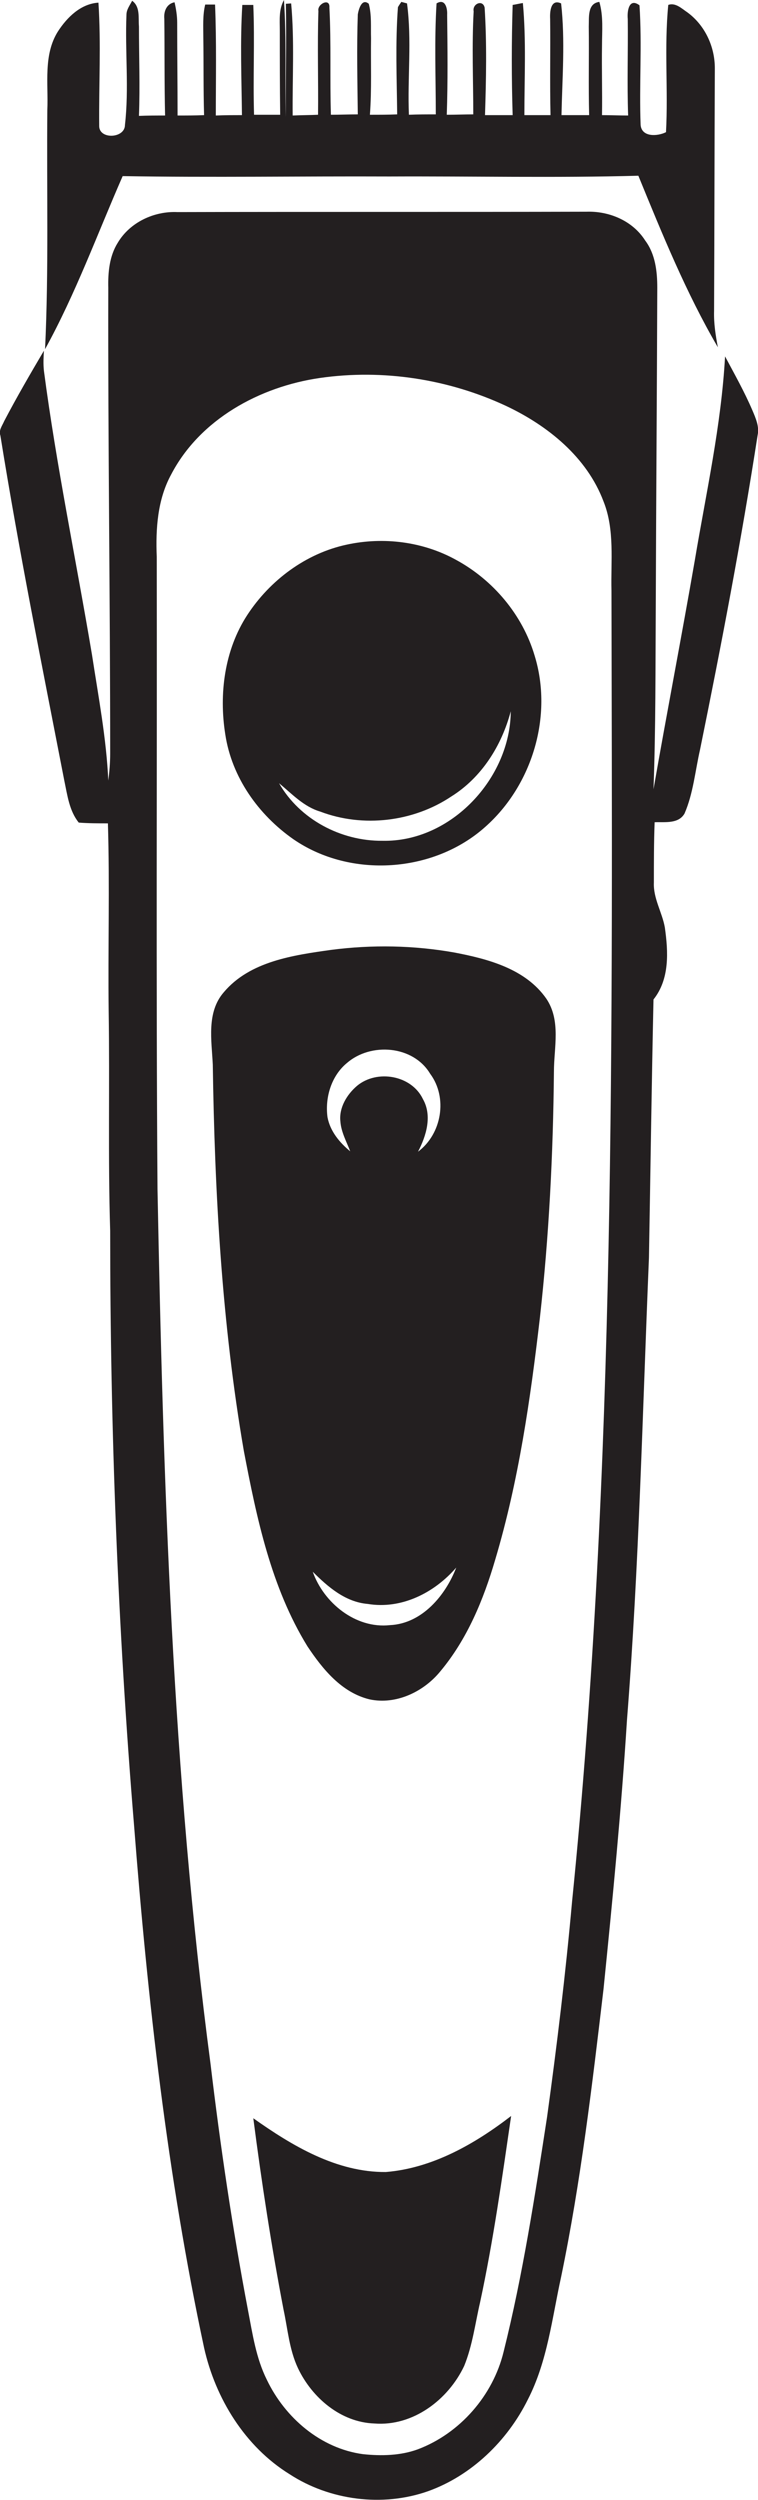
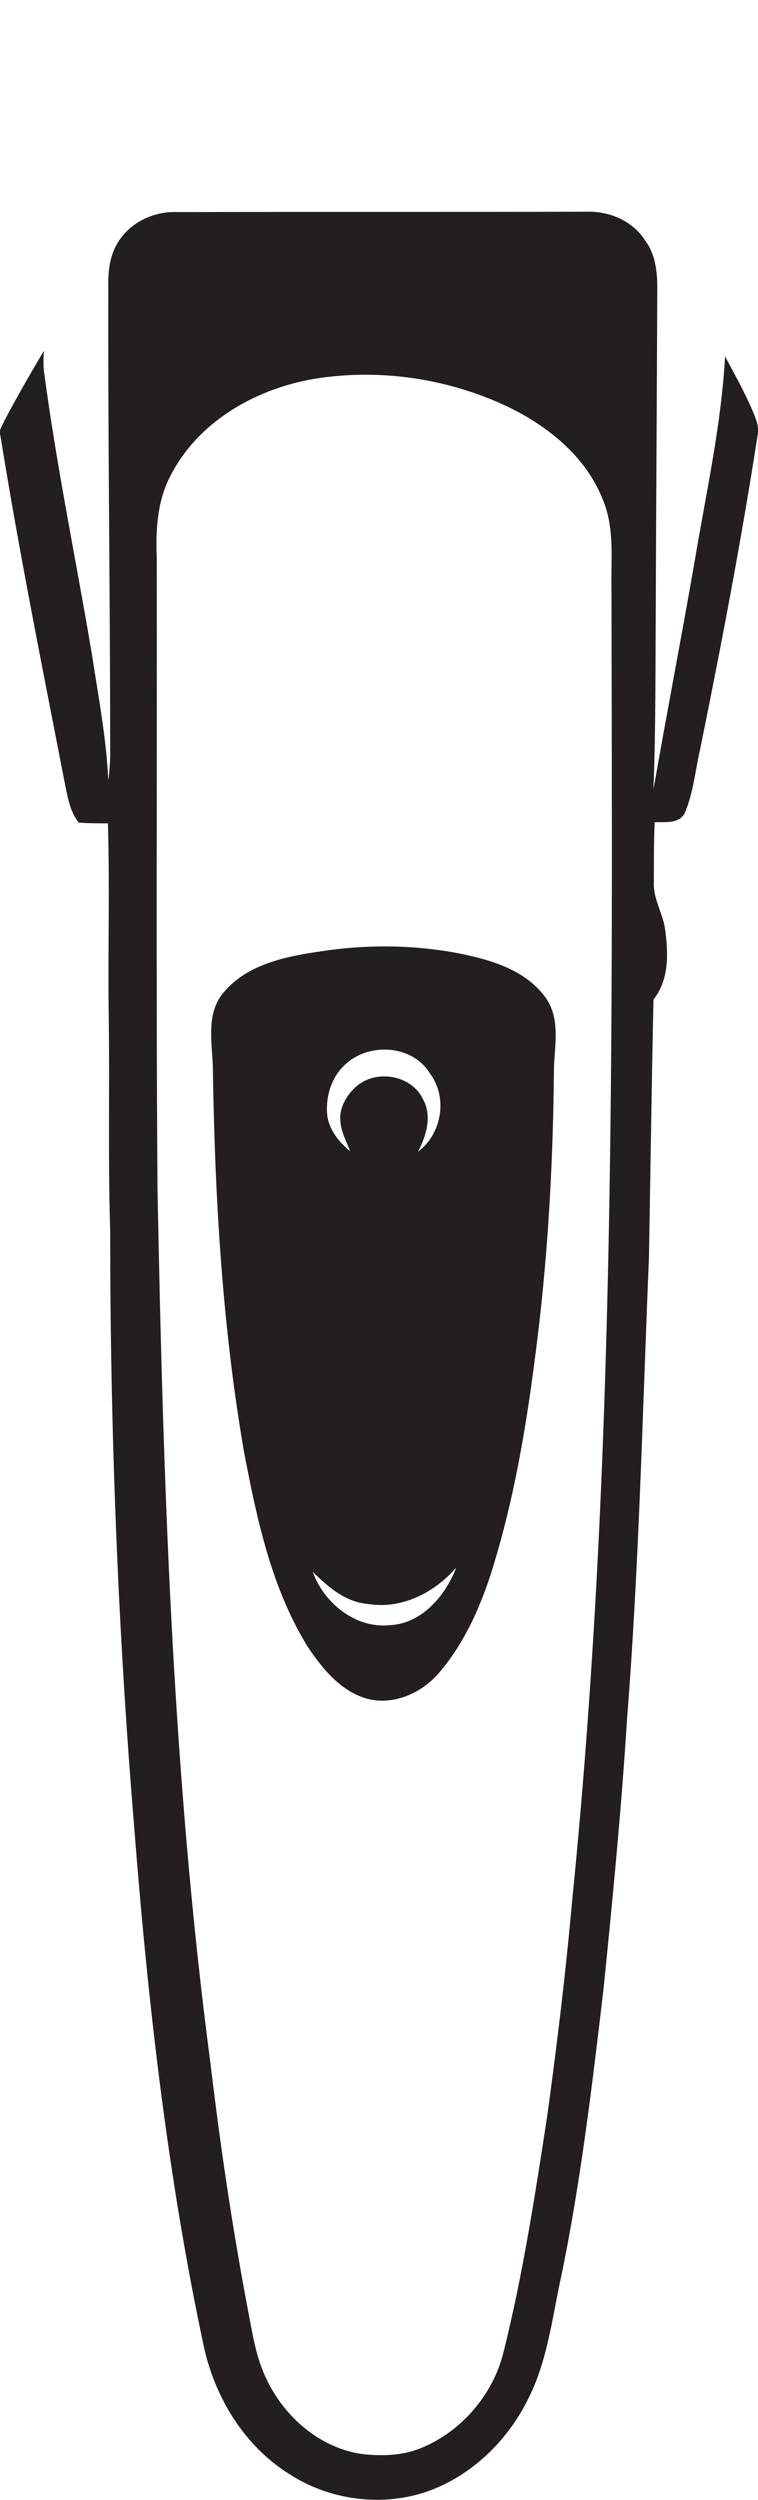
<svg xmlns="http://www.w3.org/2000/svg" version="1.1" id="Layer_1" x="0px" y="0px" viewBox="0 0 200.2 660.1" style="enable-background:new 0 0 200.2 660.1;" xml:space="preserve">
  <style type="text/css">
	.st0{fill:#231F20;}
</style>
  <g>
-     <path class="st0" d="M32.4,46.5c23.5,0.4,47,0,70.5,0.1c21.9-0.1,43.8,0.4,65.7-0.2c6.3,15.4,12.6,30.9,21,45.3   c-0.6-3.2-1.1-6.3-1-9.6c0.1-21.4,0.1-42.8,0.2-64.1c0-5.7-2.6-11.3-7.2-14.7c-1.5-1-3.2-2.7-5.1-2c-1.1,11.2,0,22.4-0.6,33.6   c-2.2,1.1-6.4,1.4-6.7-1.9c-0.4-10.5,0.4-21.1-0.3-31.6c-2.8-2.1-3.3,1.6-3.1,3.6c0.1,8.5-0.2,17,0.1,25.5c-2.3,0-4.6-0.1-6.9-0.1   c0.1-6.1-0.1-12.3,0-18.4c0-3.8,0.4-7.7-0.7-11.5c-3.2,0.4-2.7,4.1-2.8,6.5c0.1,7.8-0.1,15.6,0.1,23.4c-2.5,0-4.9,0-7.3,0   c0.2-9.8,1-19.7-0.1-29.5c-2.8-1.3-3,2.3-2.9,4.1c0.1,8.5-0.1,16.9,0.1,25.4c-2.3,0-4.6,0-6.9,0c0-9.9,0.5-19.8-0.4-29.6   c-0.7,0.1-2,0.4-2.7,0.5c-0.3,9.7-0.3,19.4,0,29.1c-2.5,0-4.9,0-7.3,0c0.3-9.5,0.5-19-0.1-28.4c-0.5-2.2-3.3-1-2.9,1   c-0.5,9.1-0.1,18.2-0.1,27.2c-2.3,0-4.6,0.1-7,0.1c0.3-8.8,0.2-17.6,0.1-26.4c0.1-1.7-0.5-4.4-2.8-3c-0.6,9.7-0.2,19.5-0.2,29.3   c-2.4,0-4.8,0-7.1,0.1c-0.4-9.8,0.8-19.7-0.5-29.4L106,0.5c-0.2,0.3-0.7,1-0.9,1.4c-0.7,9.4-0.3,18.9-0.2,28.3   c-2.4,0.1-4.8,0.1-7.2,0.1c0.5-6.7,0.2-13.5,0.3-20.2c-0.1-3,0.2-6.1-0.6-9.1c-1.9-1.6-2.7,1.6-2.9,2.8c-0.3,8.8-0.1,17.6,0,26.4   c-2.4,0-4.8,0.1-7.1,0.1C87.1,21,87.5,11.5,87,2c0.2-2.7-3.3-0.9-2.9,0.9c-0.3,9.1,0,18.3-0.1,27.4c-2.2,0.1-4.5,0.1-6.7,0.2   c-0.1-9.9,0.5-19.8-0.4-29.6L75.5,1c0.2,10-0.1,20,0,29.9C75.2,20.7,75.7,10.3,75,0c-1.4,2.5-1.1,5.3-1.1,8.1   c0,7.4,0,14.8,0.1,22.2c-2.3,0-4.6,0-6.9,0c-0.3-9.7,0.2-19.4-0.2-29c-0.7,0-2.2,0-2.9,0c-0.6,9.7-0.2,19.4-0.1,29.1   c-2.3,0-4.6,0-6.9,0.1c0-9.8,0.2-19.5-0.2-29.3c-0.7,0-2,0-2.6,0C53.5,4,53.7,7,53.7,10c0.1,6.8,0,13.6,0.2,20.4   c-2.3,0.1-4.7,0.1-7,0.1c0-8.2-0.1-16.3-0.1-24.5c0-1.8-0.3-3.7-0.7-5.4C44,1,43.2,3,43.4,5c0.1,8.5,0,17,0.2,25.5   c-2.3,0-4.6,0-6.9,0.1c0.3-7.9,0-15.7,0-23.6c-0.2-2.3,0.4-5.2-1.8-6.8c-0.6,1.2-1.5,2.3-1.5,3.7C33,13.6,34.1,23.4,33,33   c0,3.6-6.9,3.9-6.8,0.2C26.1,22.4,26.7,11.5,26,0.7C21.3,1,17.7,4.6,15.3,8.3c-3.9,6.2-2.5,13.8-2.8,20.7   c-0.2,21,0.4,42.1-0.6,63.2C20,77.5,25.7,61.8,32.4,46.5z" />
    <path class="st0" d="M198.7,108.3c-2.1-4.9-4.7-9.5-7.2-14.2c-1,18.2-5,36-8,53.9c-3.5,20.2-7.4,40.3-10.9,60.4   c0.6-16.2,0.5-32.3,0.6-48.5c0.1-28,0.3-55.9,0.4-83.9c0-4.3-0.5-8.9-3.2-12.5c-3.3-5.2-9.5-7.8-15.5-7.6c-36,0.1-72,0-108,0.1   c-6.2-0.3-12.6,2.7-15.8,8.1c-2.2,3.5-2.6,7.8-2.5,11.9c-0.1,41,0.5,82,0.5,123c0,2.4-0.2,4.8-0.5,7.1C28.1,195,26,184,24.3,172.9   c-4.2-25-9.4-49.9-12.7-75c-0.2-1.8-0.1-3.6,0-5.3C8,98.7,4.4,104.9,1.1,111.2c-0.5,1.2-1.5,2.4-1,3.8c4.9,30.5,11,60.8,16.9,91.2   c0.8,3.8,1.3,7.9,3.8,11c2.6,0.2,5.1,0.2,7.7,0.2c0.5,16.5,0,33.1,0.2,49.6c0.3,19.3-0.2,38.7,0.4,58c0,52.4,2,104.7,6.3,156.9   c3.6,46.3,8.8,92.6,18.5,138c3,13.4,10.8,26.1,22.6,33.4c10.6,6.9,24.5,8.7,36.5,4.5c11.5-4.1,21-13.3,26.4-24.2   c5.2-10.1,6.4-21.5,8.8-32.4c5.2-25.1,8.2-50.6,11.2-76c2.4-23.7,4.7-47.3,6.2-71.1c3.2-40.6,4.1-81.3,5.8-122   c0.4-22.7,0.7-45.5,1.2-68.2c4.3-5.4,3.9-12.6,3-19c-0.7-4-3.1-7.7-2.9-11.9c0-5.3,0-10.6,0.2-15.9c2.7-0.1,6.3,0.5,7.9-2.3   c2.3-5.3,2.8-11.2,4.1-16.9c5.6-27.5,10.9-55.2,15.2-83C200.6,112.7,199.6,110.4,198.7,108.3z M151.1,502c-1.7,19-4,38-6.6,56.9   c-3.2,20.8-6.4,41.7-11.5,62.1c-2.8,11.5-11.5,21.5-22.6,25.7c-4.6,1.7-9.7,1.8-14.5,1.3c-11.2-1.5-20.6-9.6-25.4-19.6   c-2.9-5.8-3.8-12.2-5-18.4c-4.1-21.6-7.3-43.3-9.9-65.1c-10.1-76.5-12.5-153.8-14-230.9c-0.4-55.7-0.1-111.3-0.2-167   c-0.3-7.4,0.2-15.1,3.8-21.7c7.6-14.6,23.4-23.2,39.3-25.5c16.7-2.4,34,0.3,49.2,7.4c11,5.2,21.3,13.5,25.7,25.2   c3,7.5,1.9,15.8,2.1,23.6C161.7,271.4,162.7,387.1,151.1,502z" />
-     <path class="st0" d="M77.5,221.6c15.1,10.4,37.1,8.9,50.7-3.3c12.4-11,17.9-29.3,13-45.2c-3.2-10.8-11-20-20.8-25.3   c-8.7-4.8-19.1-6.1-28.8-4c-10.8,2.3-20.3,9.4-26.3,18.6c-6,9.2-7.5,20.8-5.8,31.5C61.2,205.2,68.2,215.1,77.5,221.6z M84.6,214.3   c11.3,4.3,24.6,2.7,34.6-4c8-5,13.3-13.4,15.7-22.5c-0.1,17.7-15.8,34.6-33.9,34.2c-10.9,0.1-21.8-5.6-27.3-15.2   C77.1,209.6,80.2,213,84.6,214.3z" />
    <path class="st0" d="M120,251.5c-10.7-1.9-21.7-2.1-32.5-0.7c-10,1.4-21.5,3-28.4,11.2c-4.6,5.3-3.2,12.7-2.9,19.1   c0.5,34.1,2.4,68.3,8.2,102c3.4,17.8,7.2,36,16.8,51.6c4,6,9,12.2,16.4,14c7,1.5,14.3-2,18.7-7.4c7.1-8.5,11.4-18.9,14.5-29.5   c6.2-20.8,9.3-42.4,11.8-63.9c2.4-21.5,3.5-43.2,3.7-64.9c0-6.4,1.9-13.5-2-19.3C138.8,255.8,128.9,253.2,120,251.5z M91.6,280.7   c6.3-5.5,17.5-4.7,22,2.8c4.7,6.3,3.1,15.9-3.2,20.6c2.2-4.2,3.8-9.5,1.3-13.9c-3-6.3-12.1-7.9-17.4-3.5c-2.7,2.3-4.8,5.8-4.4,9.4   c0.2,2.8,1.6,5.3,2.6,7.9c-2.8-2.3-5.3-5.3-6-9C85.8,289.8,87.5,284.1,91.6,280.7z M103,429.1c-9.1,1-17.5-5.9-20.4-14.1   c4,4,8.6,8,14.5,8.5c9,1.5,17.7-3,23.4-9.6C117.7,421.2,111.5,428.7,103,429.1z" />
-     <path class="st0" d="M66.9,559.3c2.2,17,4.8,33.9,8,50.6c1.1,5.1,1.5,10.5,3.8,15.4c3.7,7.8,11.3,14.3,20.2,14.6   c10.2,0.8,19.5-6.3,23.7-15.2c2.2-5.4,2.9-11.2,4.2-16.8c3.5-16.3,5.8-32.7,8.2-49.2c-9.6,7.4-20.8,13.8-33.1,14.8   C88.9,573.6,77.2,566.6,66.9,559.3z" />
  </g>
</svg>